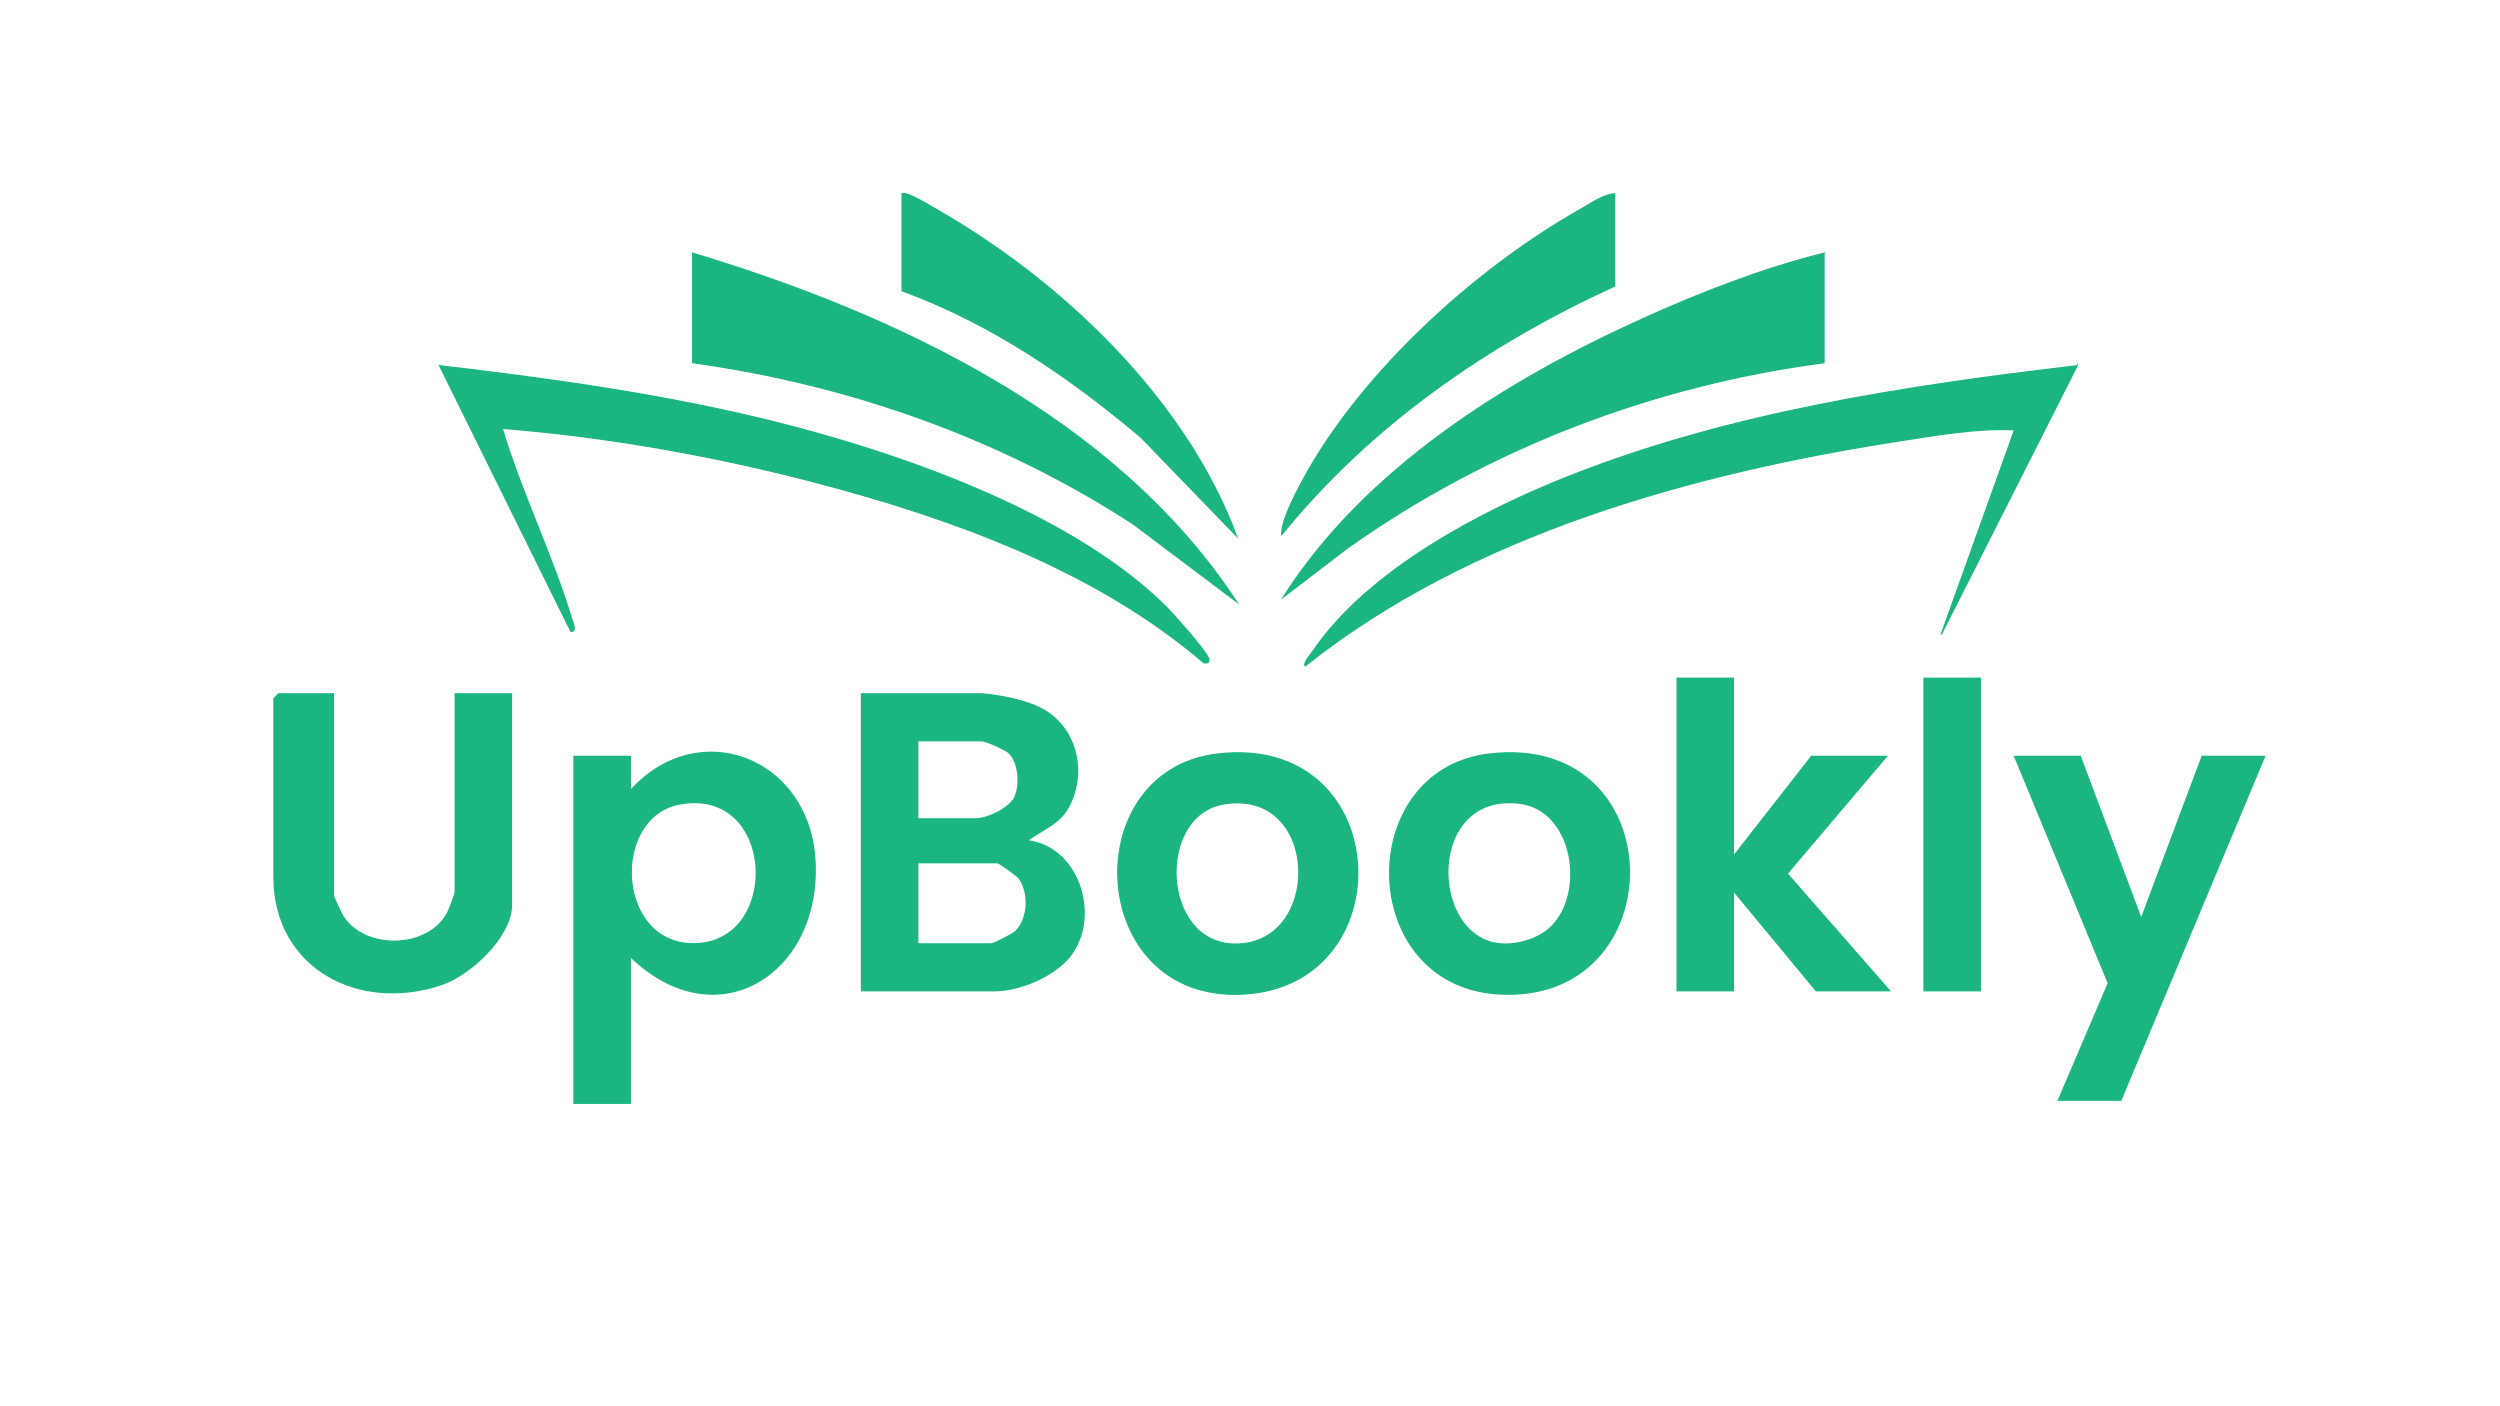
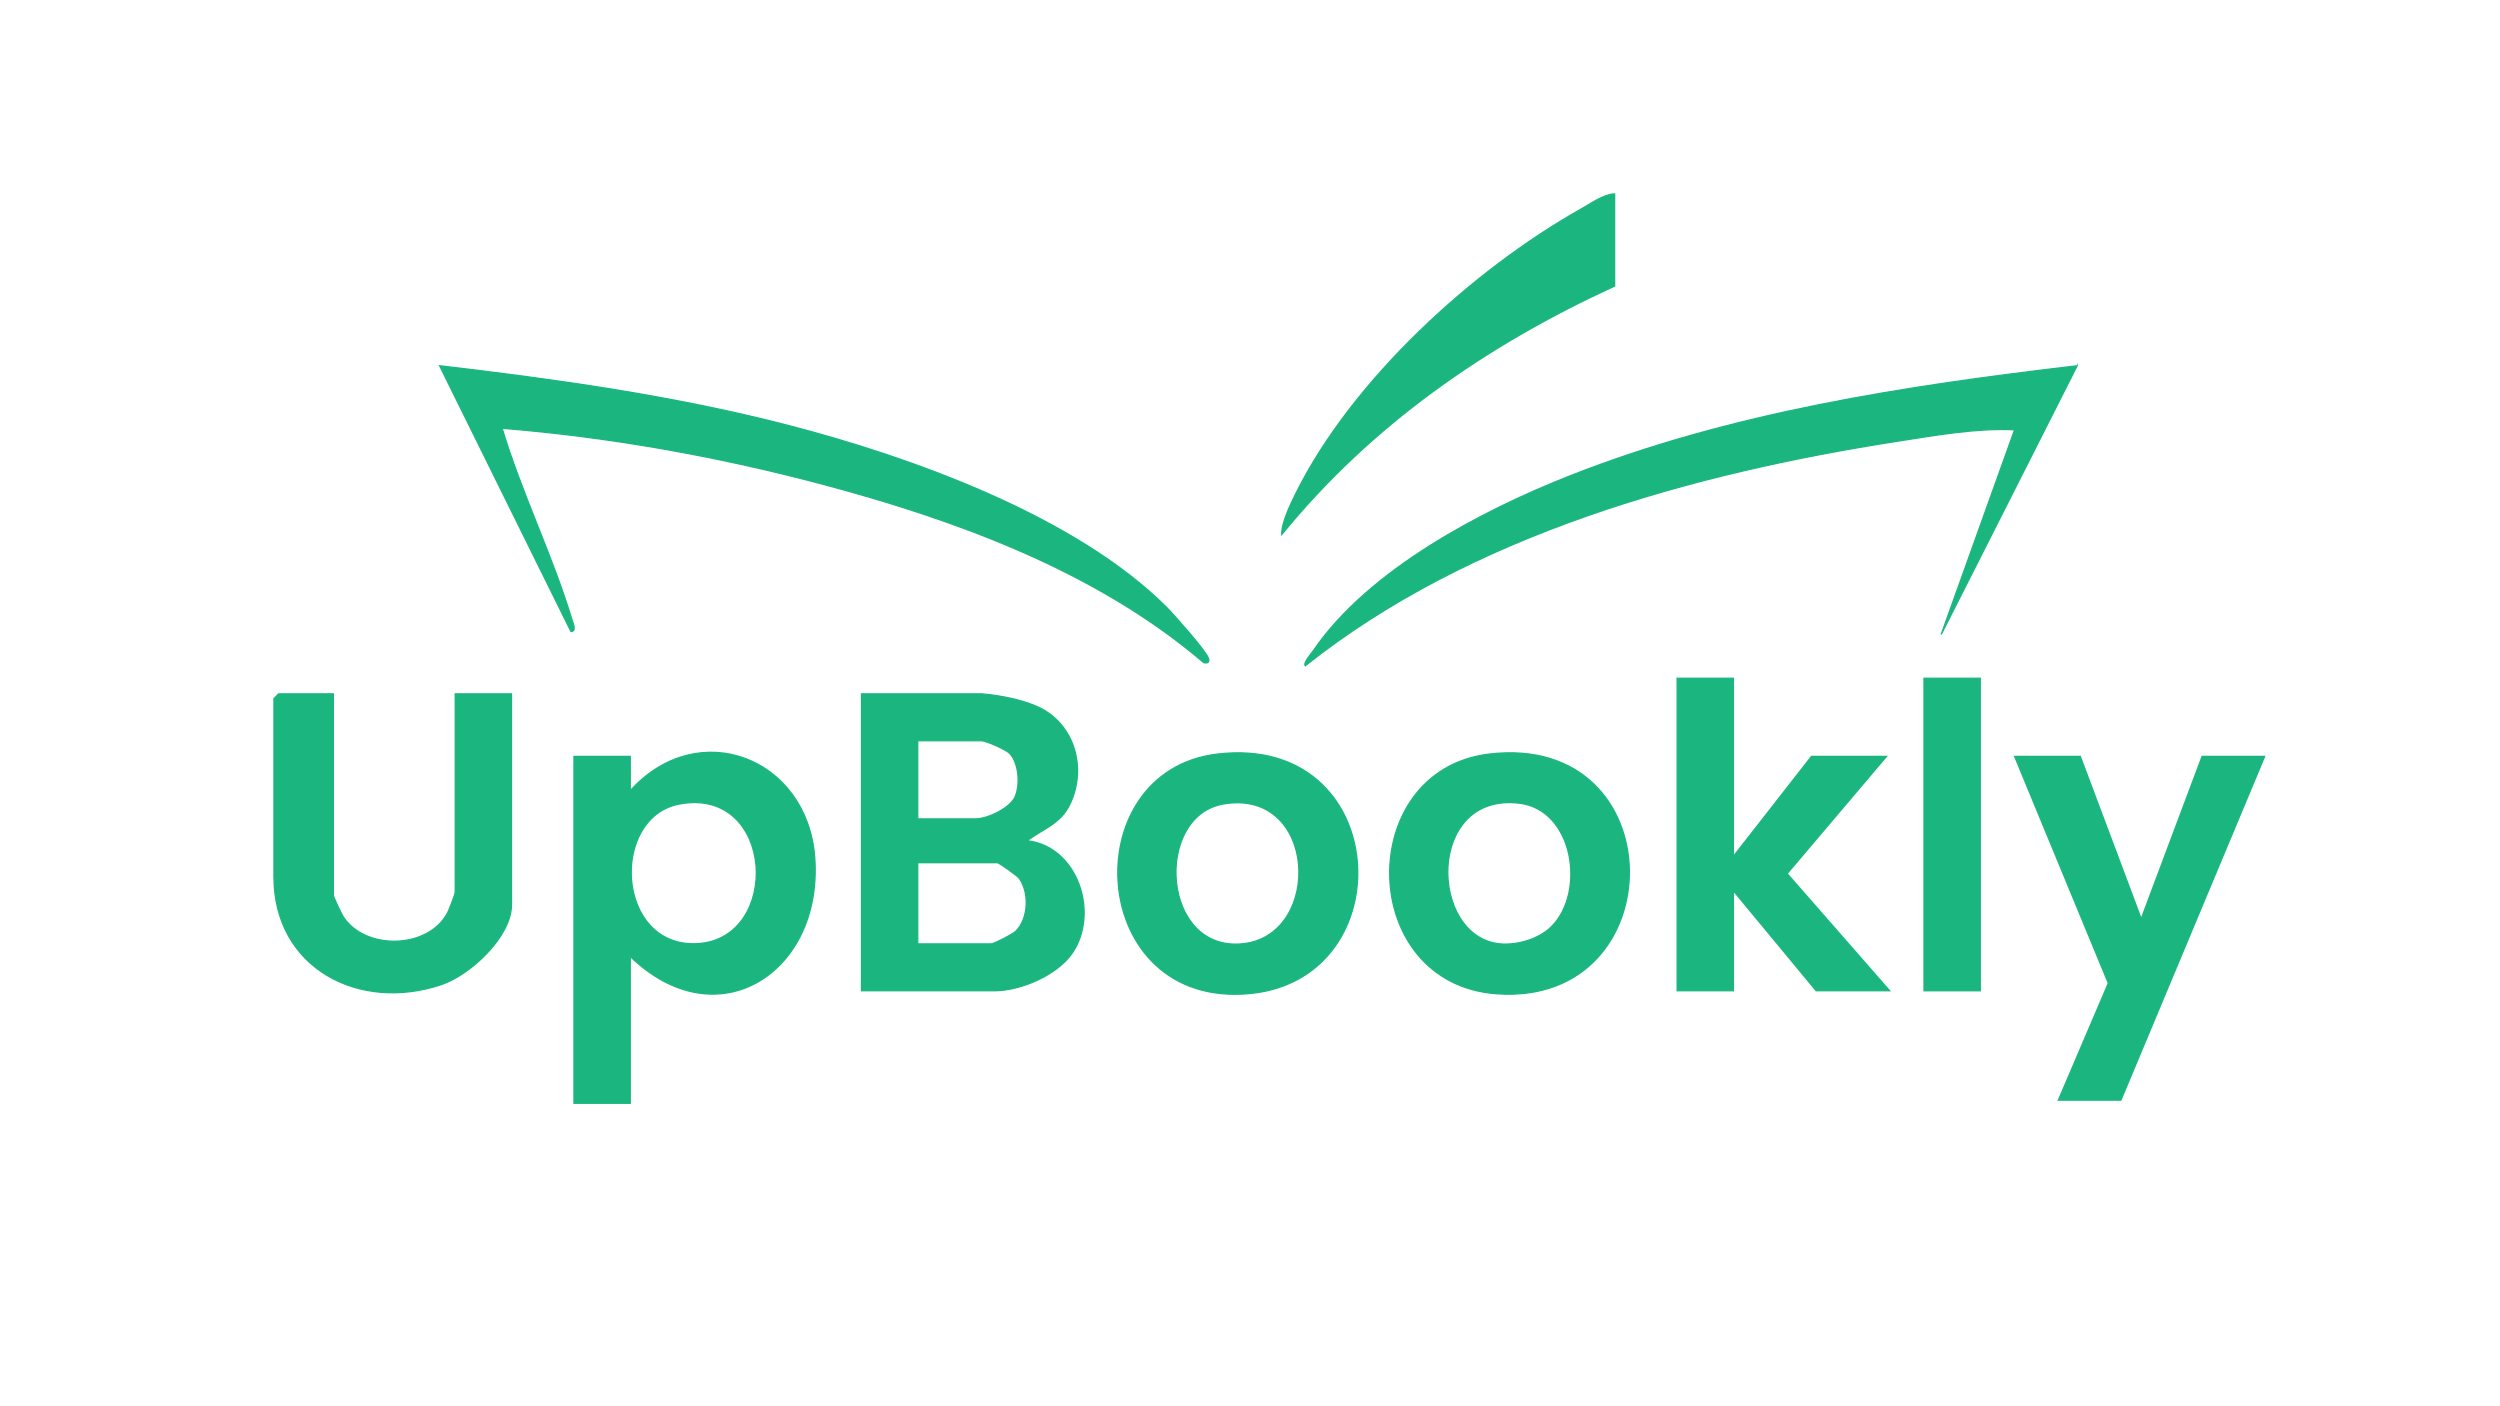
<svg xmlns="http://www.w3.org/2000/svg" id="Layer_1" version="1.1" viewBox="0 0 1920 1080">
  <defs>
    <style>
      .st0 {
        fill: #1bb680;
        stroke: #1bb680;
        stroke-miterlimit: 10;
      }
    </style>
  </defs>
  <path class="st0" d="M754.03,532.9c13.39,1.04,32.4,4.73,44.49,10.71,27.03,13.37,36.18,46.78,23.26,73.84-7.39,15.47-20.3,18.74-32.95,28.23,38.78,4.38,55.75,55.48,34.64,86.27-11.61,16.95-39.75,28.95-59.85,28.95h-102v-228h92.4ZM704.82,628.91h44.4c9.18,0,26.85-8.22,30.58-17.42s2.72-25.26-4.32-32.84c-2.8-3.01-18.24-9.74-21.46-9.74h-49.2v60ZM704.82,724.91h56.4c2.16,0,16.64-7.41,19.01-9.79,9.66-9.72,10.48-29.46,2.56-40.57-1.49-2.1-15.68-12.04-16.77-12.04h-61.2v62.4Z" />
  <path class="st0" d="M484.02,734.51v112.8h-43.2v-266.41h43.2l.02,26.4c52.24-57.98,136.12-25.27,141.68,51.5,6.37,87.92-74.73,140.71-141.71,75.7ZM521.79,617.48c-53.57,10.07-48.96,110.3,13.5,107.28,65.35-3.16,60.07-121.11-13.5-107.28Z" />
  <path class="st0" d="M1595.23,280.91l-104.4,206.38,56.39-157.22c-29.56-1.37-60.24,4.17-89.66,8.74-158.17,24.58-328.61,71.74-455.1,172.49-1.89-2.13,4.68-9.38,6.27-11.7,42.23-61.77,128.71-107.19,197.06-134.14,123.5-48.7,257.99-69.12,389.44-84.54Z" />
  <path class="st0" d="M895.99,466.54c5.93,5.93,29.7,32.84,32.01,38.8,1.19,3.07-.45,4.43-3.54,3.54-82.71-70.81-192.05-110.49-296.41-138.01-78.58-20.72-161.37-35.45-242.42-41.96,14.72,49.19,38.83,97.96,53.55,146.83.67,2.23,4.07,9.55-.73,9.14l-100.82-203.98c89.89,10.55,179.78,23.11,267.42,45.76,94.64,24.46,220.91,69.84,290.94,139.87Z" />
-   <path class="st0" d="M532.02,194.5c157.24,47.33,324.92,126.56,417.63,267.58l-79.43-59.77c-101.96-66.24-217.65-106.98-338.2-123.81v-84Z" />
-   <path class="st0" d="M1400.84,194.5v84c-131.5,17.4-257.59,65.54-365.57,142.04l-49.64,37.94c62.88-98.63,171.8-166.66,276.78-214,44.12-19.9,91.4-38.32,138.43-49.98Z" />
  <path class="st0" d="M256.01,532.9v154.8c0,1.06,6.22,14.32,7.59,16.41,17.06,26.04,65.39,24.96,80.17-3.06,1.18-2.24,5.84-14.45,5.84-15.76v-152.4h43.2v162c0,24.49-31.73,53.84-53.91,61.29-63.1,21.21-128.5-12.64-128.5-82.89v-136.8l3.6-3.6h42Z" />
  <polygon class="st0" points="1331.24 520.9 1331.24 657.71 1391.24 580.9 1448.84 580.9 1372.52 670.93 1451.24 760.91 1394.84 760.91 1331.24 684.11 1331.24 760.91 1288.04 760.91 1288.04 520.9 1331.24 520.9" />
  <path class="st0" d="M934.7,579.17c134.45-16.26,144.01,172.3,25.44,183.83-125.41,12.2-135.83-170.49-25.44-183.83ZM939.4,617.48c-53.5,9.27-47.59,114.98,16.03,107.22,60.73-7.41,56.25-119.75-16.03-107.22Z" />
  <path class="st0" d="M1143.5,579.17c142.64-17.24,142.73,193.24,6.56,184.08-108.22-7.27-110.26-171.55-6.56-184.08ZM1191.17,712.04c27-26.26,17.75-90.09-24.27-95.19-71.97-8.73-69.62,103.49-14.46,108.08,13.03,1.08,29.25-3.68,38.72-12.89Z" />
  <polygon class="st0" points="1597.64 580.9 1644.45 705.66 1691.25 580.9 1739.25 580.9 1628.84 844.91 1580.84 844.91 1619.22 755.09 1547.24 580.9 1597.64 580.9" />
-   <path class="st0" d="M692.82,148.89c2.48-2.55,23.07,10.13,27.14,12.46,95.99,55.11,190.43,145.2,229.71,250.31l-73.18-75.63c-54.9-46.48-115.67-87.86-183.67-112.74v-74.4Z" />
  <path class="st0" d="M1240.04,148.89v70.8c-98.26,44.94-187.28,106.73-255.62,190.79-.46-8.52,6.74-23.36,11.1-32.1,43.12-86.45,135.35-170.92,218.9-217.91,7.93-4.46,16.84-11.07,25.61-11.59Z" />
  <rect class="st0" x="1477.64" y="520.9" width="43.2" height="240.01" />
</svg>